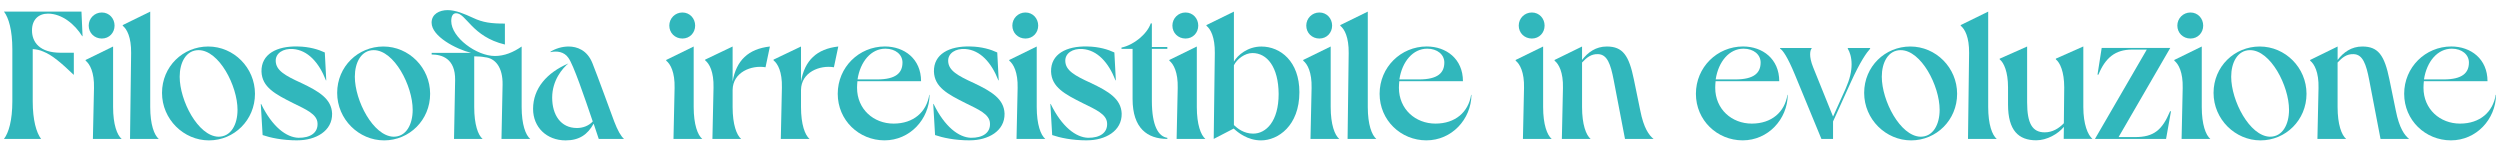
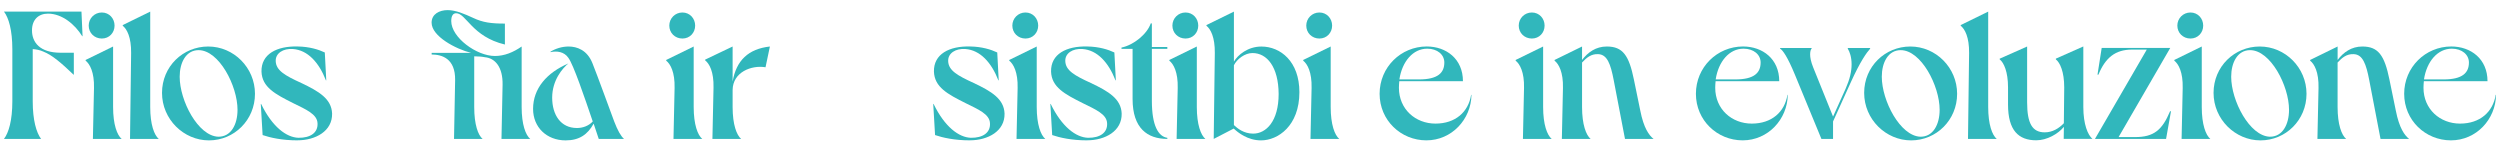
<svg xmlns="http://www.w3.org/2000/svg" viewBox="0 0 818.13 49.25" version="1.1" id="Livello_1">
  <defs>
    <style>
      .st0 {
        fill: #31b7bc;
      }
    </style>
  </defs>
  <path d="M1.3,45.46c1.55-2.02,2.74-6.07,2.74-12.32v-17.02c0-6.25-1.19-10.3-2.74-12.32h25.36l.36,8.04h-.12c-2.38-3.87-6.61-7.38-11.19-7.38-3.04,0-5.24,1.9-5.24,5.48,0,3.87,2.5,7.32,9.4,7.32h4.29v7.2h-.06c-4.05-3.87-7.02-6.43-9.88-7.56-1.19-.54-2.44-.77-3.51-.83v17.08c0,6.19,1.19,10.24,2.74,12.32H1.3Z" class="st0" />
  <path d="M28.02,19.62l8.99-4.4v19.82c0,5.71,1.31,9.17,2.8,10.42h-9.41l.36-16.67c.12-5.18-1.37-7.86-2.74-8.93v-.24ZM33.32,4.09c2.44,0,4.17,1.96,4.17,4.29s-1.73,4.23-4.17,4.23-4.29-1.85-4.29-4.23,1.9-4.29,4.29-4.29Z" class="st0" />
  <path d="M40.17,8.2l8.99-4.4v31.25c0,5.71,1.31,9.17,2.8,10.42h-9.41l.36-28.1c.06-5.18-1.37-7.86-2.74-8.93v-.24Z" class="st0" />
  <path d="M68.14,15.22c8.33,0,15.3,6.9,15.3,15.48s-6.79,15.24-15.06,15.24-15.36-6.9-15.36-15.54,6.85-15.18,15.12-15.18ZM71.42,44.74c4.17.06,6.31-3.99,6.31-8.81,0-7.86-6.07-19.52-12.74-19.52-4.11,0-6.19,4.05-6.19,8.69,0,7.86,6.01,19.4,12.62,19.64Z" class="st0" />
  <path d="M97.31,45.93c-5,0-8.93-.89-11.37-1.73l-.6-10.18h.12c3.63,7.5,8.27,10.95,12.2,11.07,3.93.06,6.43-1.67,6.25-4.76-.12-2.98-3.81-4.52-7.92-6.55-5.95-2.98-10.24-5.24-10.42-10.36-.12-5.71,5-8.39,11.85-8.21,3.87.06,6.85,1.01,8.87,1.96l.48,9.11h-.12c-2.26-5.83-5.95-9.88-10.77-10.24-3.21-.24-5.77,1.37-5.65,3.99.12,3.04,3.04,4.7,8.39,7.14,5.77,2.74,9.88,5.18,10.06,10,.12,5.71-5.36,8.75-11.37,8.75Z" class="st0" />
-   <path d="M125.46,15.22c8.33,0,15.3,6.9,15.3,15.48s-6.79,15.24-15.06,15.24-15.36-6.9-15.36-15.54,6.85-15.18,15.12-15.18ZM128.74,44.74c4.17.06,6.31-3.99,6.31-8.81,0-7.86-6.07-19.52-12.74-19.52-4.11,0-6.19,4.05-6.19,8.69,0,7.86,6.01,19.4,12.62,19.64Z" class="st0" />
  <path d="M141.24,17.3h12.92c-5-1.25-12.92-5.42-12.92-9.88,0-2.86,2.62-4.11,5.24-4.11s5.42,1.19,8.39,2.56c3.15,1.49,5.83,1.85,10.36,1.85v6.85c-10.77-2.56-12.68-10.24-15.95-10.24-1.01,0-1.61.83-1.61,2.56,0,5.36,8.27,11.43,14.29,11.43,3.1,0,6.01-1.19,8.75-3.1v19.82c0,5.71,1.31,9.17,2.8,10.42h-9.4l.36-17.68c.12-5.83-2.44-8.75-5.77-9.05-.83-.18-2.2-.3-3.51-.3v16.61c0,5.71,1.25,9.17,2.74,10.42h-9.35l.36-19.23c.12-7.14-4.4-8.39-7.68-8.39v-.54Z" class="st0" />
  <path d="M186,20.76c-1.96,1.61-5.3,5.54-5.3,11.19s2.8,9.94,8.1,9.94c1.85,0,3.81-.65,5.18-2.14-2.74-8.04-6.31-18.57-7.98-20.83-1.37-2.02-3.81-2.32-5.83-1.85l-.06-.12c1.67-1.07,3.87-1.73,5.95-1.73,2.74,0,6.07,1.13,7.8,5.42,1.61,3.99,5.89,15.77,7.14,19.11,1.13,2.98,2.2,4.82,3.21,5.71h-8.27l-1.67-5c-1.96,3.57-4.7,5.48-9.17,5.48-6.19,0-10.65-4.29-10.65-10.3,0-6.73,4.52-11.85,11.55-14.88Z" class="st0" />
  <path d="M218.02,19.62l8.99-4.4v19.82c0,5.71,1.31,9.17,2.8,10.42h-9.41l.36-16.67c.12-5.18-1.37-7.86-2.74-8.93v-.24ZM223.32,4.09c2.44,0,4.17,1.96,4.17,4.29s-1.73,4.23-4.17,4.23-4.29-1.85-4.29-4.23,1.9-4.29,4.29-4.29Z" class="st0" />
  <path d="M230.76,19.51l8.99-4.29v11.49c1.19-6.96,5.18-10.71,12.2-11.49l-1.43,6.79c-4.64-.77-10.71,1.61-10.77,7.44v5.6c0,5.71,1.31,9.17,2.8,10.42h-9.41l.36-16.79c.12-5.24-1.37-7.86-2.74-8.93v-.24Z" class="st0" />
-   <path d="M253.14,19.51l8.99-4.29v11.49c1.19-6.96,5.18-10.71,12.2-11.49l-1.43,6.79c-4.64-.77-10.71,1.61-10.77,7.44v5.6c0,5.71,1.31,9.17,2.8,10.42h-9.41l.36-16.79c.12-5.24-1.37-7.86-2.74-8.93v-.24Z" class="st0" />
-   <path d="M304.21,31.05c-.12,7.98-6.43,14.88-14.76,14.88s-15.3-6.55-15.3-15.24,6.96-15.48,15.42-15.48c6.37,0,11.85,4.05,11.85,11.37h-20.83c-.06.71-.12,1.43-.12,2.14,0,7.02,5.42,11.73,11.96,11.73s10.77-3.81,11.67-9.4h.12ZM280.64,25.99h6.43c6.13,0,8.27-2.14,8.27-5.54,0-2.56-2.26-4.52-5.6-4.52-4.64,0-8.21,4.17-9.11,10.06Z" class="st0" />
  <path d="M317.37,45.93c-5,0-8.93-.89-11.37-1.73l-.6-10.18h.12c3.63,7.5,8.27,10.95,12.2,11.07,3.93.06,6.43-1.67,6.25-4.76-.12-2.98-3.81-4.52-7.92-6.55-5.95-2.98-10.24-5.24-10.42-10.36-.12-5.71,5-8.39,11.85-8.21,3.87.06,6.85,1.01,8.87,1.96l.48,9.11h-.12c-2.26-5.83-5.95-9.88-10.77-10.24-3.21-.24-5.77,1.37-5.65,3.99.12,3.04,3.04,4.7,8.39,7.14,5.77,2.74,9.88,5.18,10.06,10,.12,5.71-5.36,8.75-11.37,8.75Z" class="st0" />
  <path d="M330.28,19.62l8.99-4.4v19.82c0,5.71,1.31,9.17,2.8,10.42h-9.41l.36-16.67c.12-5.18-1.37-7.86-2.74-8.93v-.24ZM335.58,4.09c2.44,0,4.17,1.96,4.17,4.29s-1.73,4.23-4.17,4.23-4.29-1.85-4.29-4.23,1.9-4.29,4.29-4.29Z" class="st0" />
  <path d="M355.7,45.93c-5,0-8.93-.89-11.37-1.73l-.6-10.18h.12c3.63,7.5,8.27,10.95,12.2,11.07,3.93.06,6.43-1.67,6.25-4.76-.12-2.98-3.81-4.52-7.92-6.55-5.95-2.98-10.24-5.24-10.42-10.36-.12-5.71,5-8.39,11.85-8.21,3.87.06,6.85,1.01,8.87,1.96l.48,9.11h-.12c-2.26-5.83-5.95-9.88-10.77-10.24-3.21-.24-5.77,1.37-5.65,3.99.12,3.04,3.04,4.7,8.39,7.14,5.77,2.74,9.88,5.18,10.06,10,.12,5.71-5.36,8.75-11.37,8.75Z" class="st0" />
  <path d="M382.01,15.4v.6h-5.06v17.02c0,8.15,2.14,11.67,5.06,12.08v.36c-6.55,0-11.37-3.51-11.37-13.04V15.99h-3.63v-.42c3.99-.83,8.39-4.4,9.58-7.92h.36v7.74h5.06Z" class="st0" />
  <path d="M382.67,19.62l8.99-4.4v19.82c0,5.71,1.31,9.17,2.8,10.42h-9.41l.36-16.67c.12-5.18-1.37-7.86-2.74-8.93v-.24ZM387.96,4.09c2.44,0,4.17,1.96,4.17,4.29s-1.73,4.23-4.17,4.23-4.29-1.85-4.29-4.23,1.9-4.29,4.29-4.29Z" class="st0" />
  <path d="M394.81,8.2l8.99-4.4v16.37c1.25-2.2,4.58-4.94,8.99-4.94,6.25,0,12.44,4.88,12.44,14.94,0,11.01-7.02,15.77-12.56,15.77-4.35,0-7.56-2.56-8.93-3.87l-6.55,3.39.36-28.1c.06-5.18-1.37-7.86-2.74-8.93v-.24ZM403.8,40.93c1.19,1.13,3.27,2.8,6.31,2.8,4.23,0,8.33-4.05,8.33-12.98-.06-8.87-3.81-13.39-8.57-13.39-2.5,0-5.06,1.96-6.07,3.99v19.58Z" class="st0" />
  <path d="M426.48,19.62l8.99-4.4v19.82c0,5.71,1.31,9.17,2.8,10.42h-9.41l.36-16.67c.12-5.18-1.37-7.86-2.74-8.93v-.24ZM431.77,4.09c2.44,0,4.17,1.96,4.17,4.29s-1.73,4.23-4.17,4.23-4.29-1.85-4.29-4.23,1.9-4.29,4.29-4.29Z" class="st0" />
-   <path d="M438.62,8.2l8.99-4.4v31.25c0,5.71,1.31,9.17,2.8,10.42h-9.41l.36-28.1c.06-5.18-1.37-7.86-2.74-8.93v-.24Z" class="st0" />
  <path d="M481.54,31.05c-.12,7.98-6.43,14.88-14.76,14.88s-15.3-6.55-15.3-15.24,6.96-15.48,15.42-15.48c6.37,0,11.85,4.05,11.85,11.37h-20.83c-.06.71-.12,1.43-.12,2.14,0,7.02,5.42,11.73,11.96,11.73s10.77-3.81,11.67-9.4h.12ZM457.96,25.99h6.43c6.13,0,8.27-2.14,8.27-5.54,0-2.56-2.26-4.52-5.6-4.52-4.64,0-8.21,4.17-9.11,10.06Z" class="st0" />
  <path d="M496,19.62l8.99-4.4v19.82c0,5.71,1.31,9.17,2.8,10.42h-9.41l.36-16.67c.12-5.18-1.37-7.86-2.74-8.93v-.24ZM501.3,4.09c2.44,0,4.17,1.96,4.17,4.29s-1.73,4.23-4.17,4.23-4.29-1.85-4.29-4.23,1.9-4.29,4.29-4.29Z" class="st0" />
  <path d="M508.74,19.62l8.99-4.4v4.4c1.9-2.5,4.52-4.4,8.1-4.4,5.24,0,7.26,2.92,8.87,10.83l2.08,10.12c1.13,5.77,2.86,8.1,4.35,9.29h-9.35l-3.69-19.23c-1.01-5.3-2.14-8.39-5.06-8.51-2.32-.12-3.81,1.13-5.3,2.74v14.58c0,5.71,1.31,9.17,2.8,10.42h-9.41l.36-16.67c.12-5.18-1.37-7.86-2.74-8.93v-.24Z" class="st0" />
  <path d="M585.05,31.05c-.12,7.98-6.43,14.88-14.76,14.88s-15.3-6.55-15.3-15.24,6.96-15.48,15.42-15.48c6.37,0,11.85,4.05,11.85,11.37h-20.83c-.06.71-.12,1.43-.12,2.14,0,7.02,5.42,11.73,11.96,11.73s10.77-3.81,11.67-9.4h.12ZM561.47,25.99h6.43c6.13,0,8.27-2.14,8.27-5.54,0-2.56-2.26-4.52-5.6-4.52-4.64,0-8.21,4.17-9.11,10.06Z" class="st0" />
  <path d="M582.55,15.7h10.3v.24c-.18.12-.48.71-.48,1.85,0,1.01.24,2.38,1.01,4.29l6.49,16.07,4.11-9.11c1.37-3.1,1.96-5.65,1.96-7.98s-.6-4.11-1.25-5.12v-.24h7.32v.24c-1.13,1.25-3.15,3.99-6.37,11.07l-5.77,12.74v5.71h-3.81l-8.69-21.07c-2.38-5.77-3.99-8.04-4.82-8.45v-.24Z" class="st0" />
  <path d="M625.17,15.22c8.33,0,15.3,6.9,15.3,15.48s-6.79,15.24-15.06,15.24-15.36-6.9-15.36-15.54,6.85-15.18,15.12-15.18ZM628.44,44.74c4.17.06,6.31-3.99,6.31-8.81,0-7.86-6.07-19.52-12.74-19.52-4.11,0-6.19,4.05-6.19,8.69,0,7.86,6.01,19.4,12.62,19.64Z" class="st0" />
  <path d="M641.65,8.2l8.99-4.4v31.25c0,5.71,1.31,9.17,2.8,10.42h-9.41l.36-28.1c.06-5.18-1.37-7.86-2.74-8.93v-.24Z" class="st0" />
  <path d="M654.39,19.21l8.99-3.99v18.27c0,6.96,1.73,9.82,5.77,9.82,2.56,0,4.64-1.31,6.25-2.98l.12-11.73c0-5.12-1.37-8.1-2.74-9.17v-.24l8.99-3.99v19.82c0,5.71,1.49,9.17,2.98,10.42h-9.4l.06-3.93c-1.9,2.32-5.54,4.4-9.05,4.4-5.77,0-9.23-3.21-9.23-11.67v-5.65c0-5.12-1.37-8.1-2.74-9.17v-.24Z" class="st0" />
  <path d="M685.58,45.46l16.96-29.23h-4.88c-5.42,0-8.69,2.68-10.95,8.21h-.3l1.37-8.75h22.44l-16.91,29.17h5.42c6.13,0,8.87-2.32,11.43-8.45h.3l-1.61,9.05h-23.27Z" class="st0" />
  <path d="M711.54,19.62l8.99-4.4v19.82c0,5.71,1.31,9.17,2.8,10.42h-9.4l.36-16.67c.12-5.18-1.37-7.86-2.74-8.93v-.24ZM716.83,4.09c2.44,0,4.17,1.96,4.17,4.29s-1.73,4.23-4.17,4.23-4.29-1.85-4.29-4.23,1.9-4.29,4.29-4.29Z" class="st0" />
  <path d="M739.51,15.22c8.33,0,15.3,6.9,15.3,15.48s-6.79,15.24-15.06,15.24-15.36-6.9-15.36-15.54,6.85-15.18,15.12-15.18ZM742.78,44.74c4.17.06,6.31-3.99,6.31-8.81,0-7.86-6.07-19.52-12.74-19.52-4.11,0-6.19,4.05-6.19,8.69,0,7.86,6.01,19.4,12.62,19.64Z" class="st0" />
  <path d="M756,19.62l8.99-4.4v4.4c1.9-2.5,4.52-4.4,8.09-4.4,5.24,0,7.26,2.92,8.87,10.83l2.08,10.12c1.13,5.77,2.86,8.1,4.35,9.29h-9.35l-3.69-19.23c-1.01-5.3-2.14-8.39-5.06-8.51-2.32-.12-3.81,1.13-5.3,2.74v14.58c0,5.71,1.31,9.17,2.8,10.42h-9.4l.36-16.67c.12-5.18-1.37-7.86-2.74-8.93v-.24Z" class="st0" />
  <path d="M816.83,31.05c-.12,7.98-6.43,14.88-14.76,14.88s-15.3-6.55-15.3-15.24,6.96-15.48,15.42-15.48c6.37,0,11.85,4.05,11.85,11.37h-20.83c-.06.71-.12,1.43-.12,2.14,0,7.02,5.42,11.73,11.96,11.73s10.77-3.81,11.67-9.4h.12ZM793.26,25.99h6.43c6.13,0,8.27-2.14,8.27-5.54,0-2.56-2.26-4.52-5.6-4.52-4.64,0-8.21,4.17-9.11,10.06Z" class="st0" />
</svg>